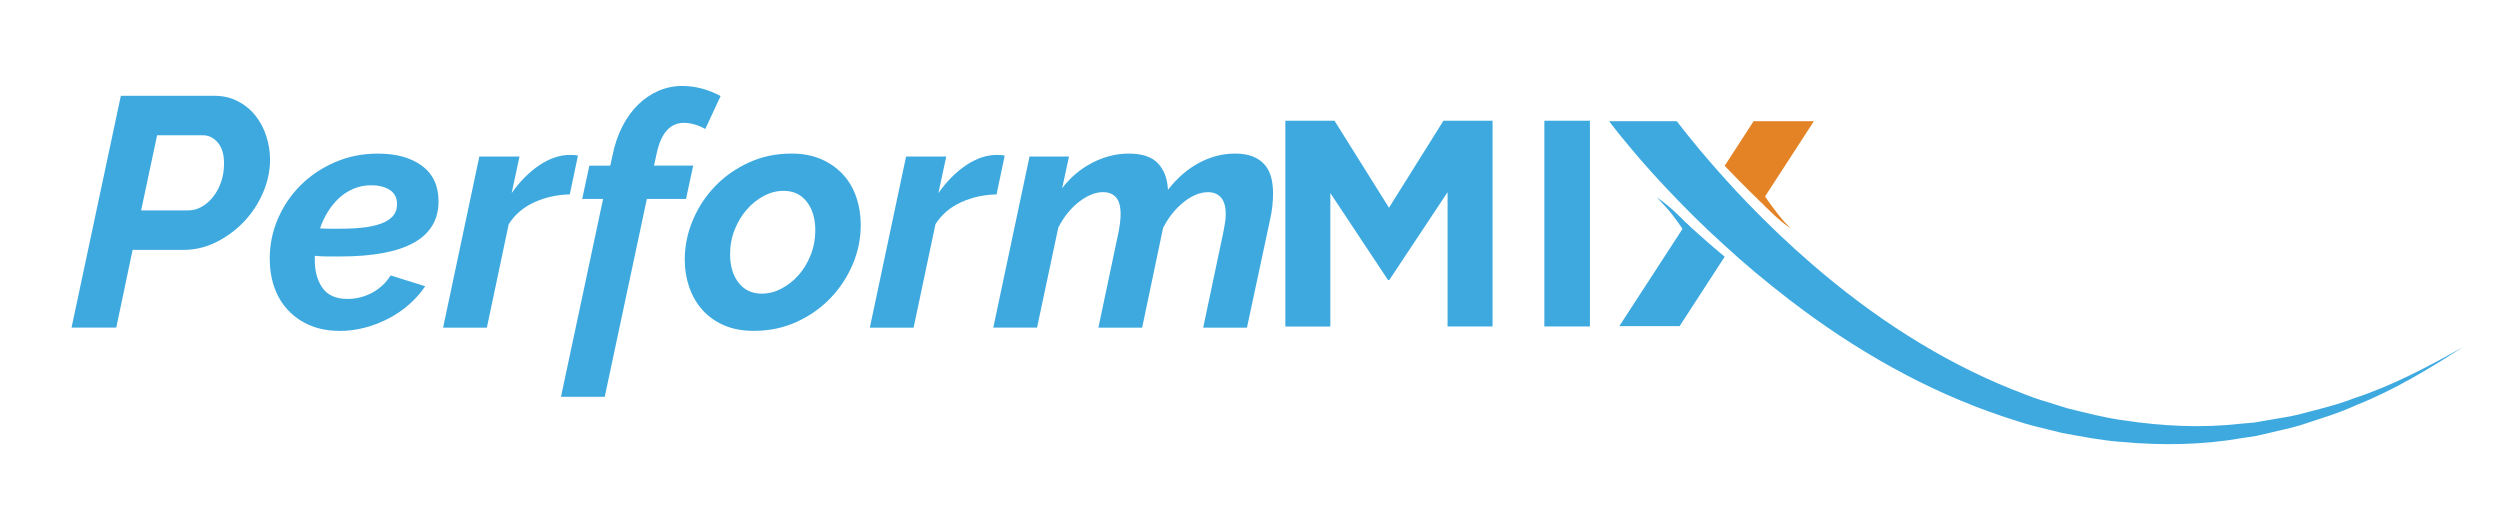
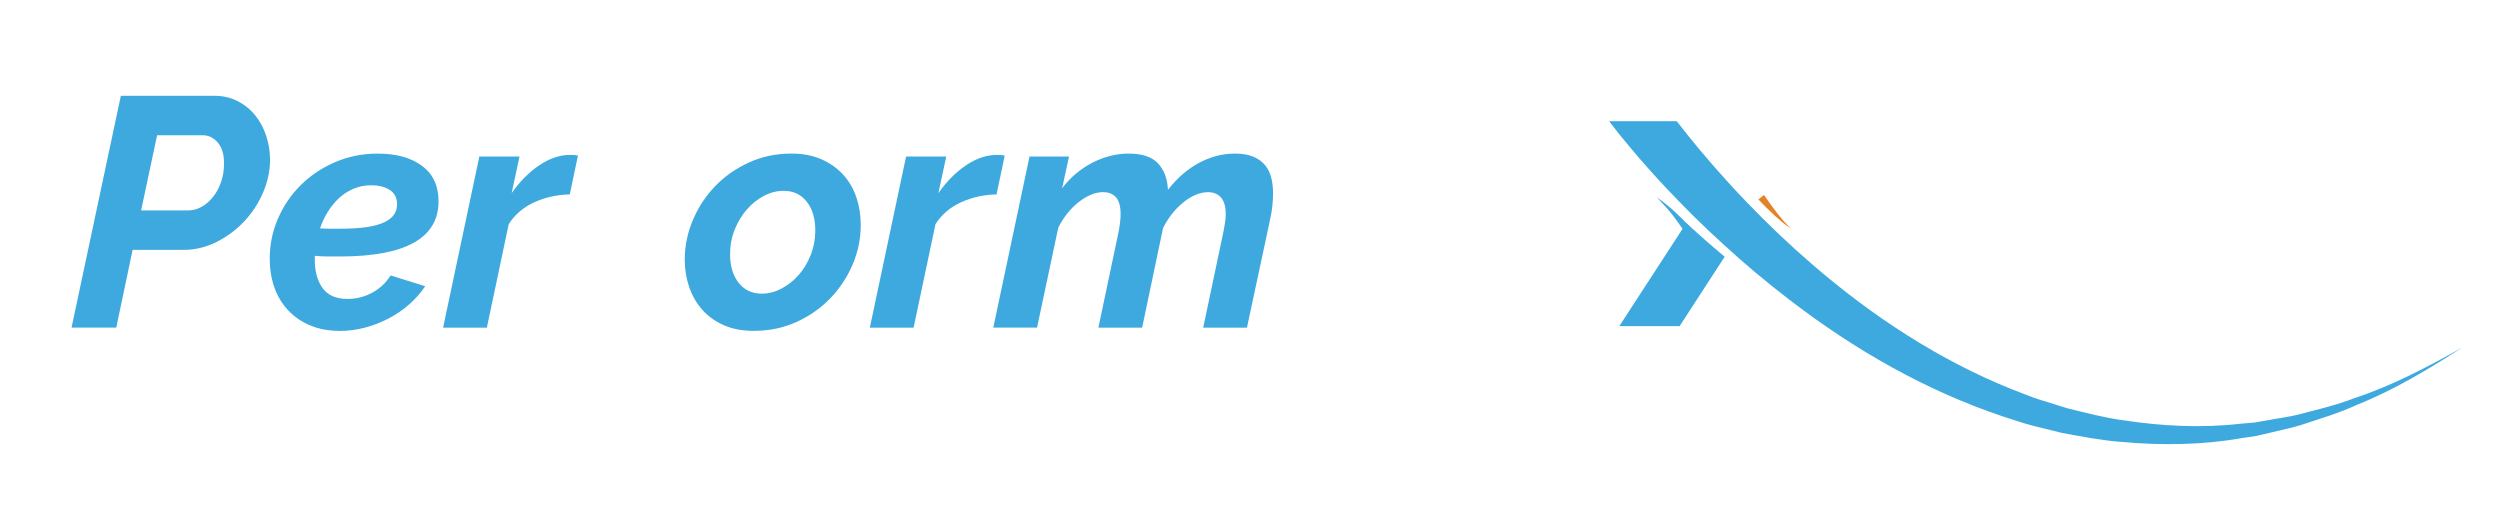
<svg xmlns="http://www.w3.org/2000/svg" id="Layer_1" data-name="Layer 1" version="1.1" viewBox="0 0 850.86 179.72">
  <defs>
    <style>
      .cls-1 {
        fill: #3da9df;
      }

      .cls-1, .cls-2 {
        stroke-width: 0px;
      }

      .cls-2 {
        fill: #e38325;
      }
    </style>
  </defs>
  <g>
    <g>
      <path class="cls-1" d="M801.36,135.48c-6.29,2.48-12.82,3.93-19.27,5.65-3.25.81-6.56,1.18-9.83,1.82l-4.89.84c-1.65.17-3.31.29-4.96.44-13.18,1.5-26.46.81-39.49-1.15-6.54-.86-12.94-2.56-19.34-4.13l-9.47-2.95c-3.16-.98-6.22-2.36-9.33-3.49-24.63-9.9-47.44-24.75-68-42.54-7.71-6.63-15.12-13.69-22.22-21.08-2.39-2.48-4.73-4.99-7.03-7.54-1.46-1.62-2.93-3.27-4.37-4.91-3.07-3.51-6.09-7.1-8.99-10.74-1.17-1.47-2.34-2.97-3.49-4.45h-23.01c2.39,3.22,4.62,5.9,6.99,8.75,2.32,2.8,4.71,5.5,7.1,8.21,4.08,4.52,8.25,8.92,12.51,13.2.79.81,1.58,1.6,2.37,2.38,3.13,3.1,6.33,6.14,9.6,9.09,7.23,6.68,14.76,12.97,22.49,18.92,22.36,17.25,46.99,31.28,73.23,40.03,3.29,1.01,6.54,2.21,9.87,3.05l10.03,2.48c6.74,1.23,13.48,2.56,20.31,3.05,13.61,1.23,27.34,1.08,40.77-1.3,1.69-.25,3.38-.47,5.05-.76l4.98-1.16c3.31-.84,6.65-1.45,9.89-2.46,6.49-2.16,13.03-4.03,19.25-6.93,12.71-5.04,24.52-12.21,36.06-19.61-11.92,6.68-24,13.1-36.8,17.3Z" />
      <g>
        <path class="cls-1" d="M573.93,75.9l-22.8,35.09h20.52l15.33-23.61c-3.56-2.95-7.05-6-10.47-9.09-.86-.79-1.72-1.57-2.58-2.38Z" />
        <path class="cls-1" d="M573.18,78.66c-1.36-2.02-2.8-4.03-4.31-5.97-1.52-1.93-3.3-3.63-4.94-5.48,2.04,1.4,4.01,2.97,5.85,4.65,1.84,1.7,3.6,3.45,5.33,5.28l-1.93,1.52Z" />
      </g>
      <g>
-         <path class="cls-1" d="M492.67,111.12v-45.71l-19.85,29.91h-.4l-19.65-29.61v45.42h-15.31V41.09h16.73l18.54,29.61,18.54-29.61h16.72v70.02h-15.31Z" />
-         <path class="cls-1" d="M525.61,111.12V41.09h15.51v70.02h-15.51Z" />
-       </g>
+         </g>
    </g>
    <g>
-       <path class="cls-2" d="M599.41,68.89l17.94-27.64h-20.52l-9.85,15.19c1.57,1.65,3.17,3.29,4.77,4.91,2.51,2.56,5.06,5.06,7.67,7.54Z" />
      <path class="cls-2" d="M600.37,66.35c1.36,2.02,2.8,4.03,4.31,5.97,1.52,1.93,3.08,3.85,4.94,5.48-2.12-1.3-4.01-2.97-5.85-4.65-1.84-1.7-3.6-3.45-5.33-5.28l1.93-1.52Z" />
    </g>
  </g>
  <g>
    <path class="cls-1" d="M41.13,32.6h31.78c2.96,0,5.63.61,8,1.83,2.37,1.22,4.37,2.85,6,4.89,1.63,2.04,2.87,4.37,3.72,7,.85,2.63,1.28,5.32,1.28,8.06,0,3.71-.78,7.39-2.33,11.06-1.56,3.67-3.69,6.94-6.39,9.83-2.71,2.89-5.85,5.24-9.45,7.06-3.59,1.82-7.39,2.72-11.39,2.72h-17.22l-5.56,26.45h-15.22l16.78-78.9ZM64.14,71.6c1.56,0,3.06-.41,4.5-1.22,1.44-.81,2.74-1.94,3.89-3.39,1.15-1.44,2.06-3.13,2.72-5.06.67-1.93,1-4.04,1-6.33,0-3.04-.7-5.39-2.11-7.06-1.41-1.67-3.11-2.5-5.11-2.5h-15.56l-5.44,25.56h16.11Z" />
    <path class="cls-1" d="M115.58,112.61c-3.71,0-7.02-.61-9.95-1.83-2.93-1.22-5.43-2.93-7.5-5.11-2.07-2.18-3.65-4.78-4.72-7.78-1.07-3-1.61-6.28-1.61-9.83,0-4.81.94-9.39,2.83-13.72,1.89-4.33,4.48-8.13,7.78-11.39,3.3-3.26,7.18-5.85,11.67-7.78,4.48-1.93,9.31-2.89,14.5-2.89,6.3,0,11.31,1.39,15.06,4.17,3.74,2.78,5.61,6.8,5.61,12.06,0,12.52-11.19,18.78-33.56,18.78h-4.11c-1.41,0-2.89-.07-4.44-.22v1.44c0,3.93.89,7.11,2.67,9.56,1.78,2.44,4.59,3.67,8.45,3.67,2.96,0,5.76-.7,8.39-2.11,2.63-1.41,4.72-3.37,6.28-5.89l11.78,3.67c-1.48,2.22-3.3,4.28-5.44,6.17-2.15,1.89-4.5,3.5-7.06,4.83s-5.24,2.37-8.06,3.11c-2.82.74-5.67,1.11-8.56,1.11ZM126.36,63.05c-2.15,0-4.15.39-6,1.17-1.85.78-3.5,1.83-4.94,3.17-1.44,1.33-2.72,2.89-3.83,4.67-1.11,1.78-2,3.67-2.67,5.67,1.18.07,2.33.11,3.44.11h3.44c3.56,0,6.57-.18,9.06-.56,2.48-.37,4.48-.93,6-1.67,1.52-.74,2.61-1.61,3.28-2.61.67-1,1-2.17,1-3.5,0-2.15-.82-3.76-2.44-4.83-1.63-1.07-3.74-1.61-6.33-1.61Z" />
    <path class="cls-1" d="M163.14,53.27h13.67l-2.67,12.45c2.81-4,5.96-7.17,9.44-9.5,3.48-2.33,6.96-3.5,10.45-3.5.74,0,1.3.02,1.67.06.37.04.7.09,1,.17l-2.78,13.22c-4.22.07-8.21.94-11.95,2.61-3.74,1.67-6.69,4.17-8.83,7.5l-7.44,35.23h-14.89l12.33-58.23Z" />
-     <path class="cls-1" d="M205.26,67.71h-7.11l2.44-11.33h7.11l.78-3.56c.74-3.63,1.85-6.89,3.33-9.78,1.48-2.89,3.26-5.35,5.33-7.39,2.07-2.04,4.39-3.61,6.94-4.72s5.24-1.67,8.06-1.67c4.52,0,8.89,1.15,13.11,3.44l-5.22,11.22c-.96-.59-2.11-1.09-3.44-1.5-1.33-.41-2.59-.61-3.78-.61-4.74,0-7.85,3.48-9.33,10.45l-.89,4.11h13.33l-2.44,11.33h-13.33l-14.33,67.34h-14.89l14.33-67.34Z" />
    <path class="cls-1" d="M256.6,112.61c-3.93,0-7.35-.65-10.28-1.94-2.93-1.29-5.37-3.06-7.33-5.28-1.96-2.22-3.44-4.8-4.44-7.72-1-2.93-1.5-6.02-1.5-9.28,0-4.59.91-9.06,2.72-13.39,1.81-4.33,4.33-8.19,7.56-11.56,3.22-3.37,7.06-6.07,11.5-8.11,4.44-2.04,9.3-3.06,14.56-3.06,3.85,0,7.24.65,10.17,1.94,2.93,1.3,5.39,3.04,7.39,5.22,2,2.19,3.5,4.76,4.5,7.72,1,2.96,1.5,6.11,1.5,9.45,0,4.59-.91,9.04-2.72,13.33-1.82,4.3-4.33,8.13-7.56,11.5-3.22,3.37-7.06,6.08-11.5,8.11s-9.3,3.06-14.56,3.06ZM259.26,99.94c2.3,0,4.54-.57,6.72-1.72,2.18-1.15,4.13-2.68,5.83-4.61,1.7-1.93,3.07-4.2,4.11-6.83,1.04-2.63,1.56-5.43,1.56-8.39,0-4-.96-7.24-2.89-9.72-1.93-2.48-4.56-3.72-7.89-3.72-2.3,0-4.54.57-6.72,1.72-2.19,1.15-4.13,2.71-5.83,4.67-1.71,1.96-3.07,4.24-4.11,6.83-1.04,2.59-1.56,5.37-1.56,8.33,0,4,.96,7.24,2.89,9.72,1.93,2.48,4.56,3.72,7.89,3.72Z" />
    <path class="cls-1" d="M308.38,53.27h13.67l-2.67,12.45c2.81-4,5.96-7.17,9.45-9.5,3.48-2.33,6.96-3.5,10.45-3.5.74,0,1.29.02,1.67.06.37.04.7.09,1,.17l-2.78,13.22c-4.22.07-8.21.94-11.95,2.61-3.74,1.67-6.69,4.17-8.83,7.5l-7.45,35.23h-14.89l12.33-58.23Z" />
    <path class="cls-1" d="M350.38,53.27h13.45l-2.33,10.78c2.81-3.7,6.24-6.59,10.28-8.67,4.04-2.07,8.17-3.11,12.39-3.11,4.59,0,7.93,1.13,10,3.39,2.07,2.26,3.18,5.24,3.33,8.95,3.11-4,6.63-7.06,10.56-9.17,3.93-2.11,8-3.17,12.22-3.17,2.52,0,4.61.35,6.28,1.06,1.67.71,3,1.67,4,2.89,1,1.22,1.7,2.65,2.11,4.28.41,1.63.61,3.41.61,5.33,0,1.19-.08,2.54-.22,4.06-.15,1.52-.44,3.28-.89,5.28l-7.78,36.34h-14.89l6.89-32.67c.22-1.11.41-2.17.56-3.17.15-1,.22-1.91.22-2.72,0-2.59-.54-4.5-1.61-5.72-1.08-1.22-2.54-1.83-4.39-1.83-2.74,0-5.54,1.15-8.39,3.44-2.85,2.3-5.17,5.22-6.95,8.78l-7.11,33.89h-14.89l6.89-32.67c.44-2.3.67-4.3.67-6,0-2.59-.52-4.48-1.56-5.67-1.04-1.18-2.52-1.78-4.44-1.78-1.33,0-2.71.3-4.11.89-1.41.59-2.8,1.43-4.17,2.5-1.37,1.07-2.65,2.35-3.83,3.83-1.19,1.48-2.22,3.11-3.11,4.89l-7.22,34h-14.89l12.33-58.23Z" />
  </g>
</svg>